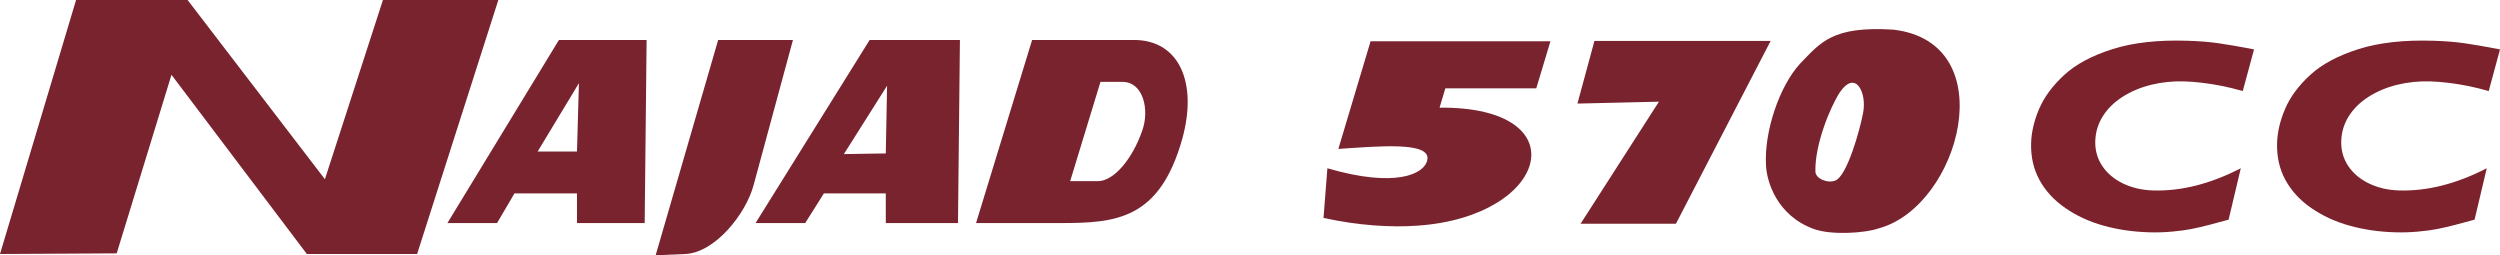
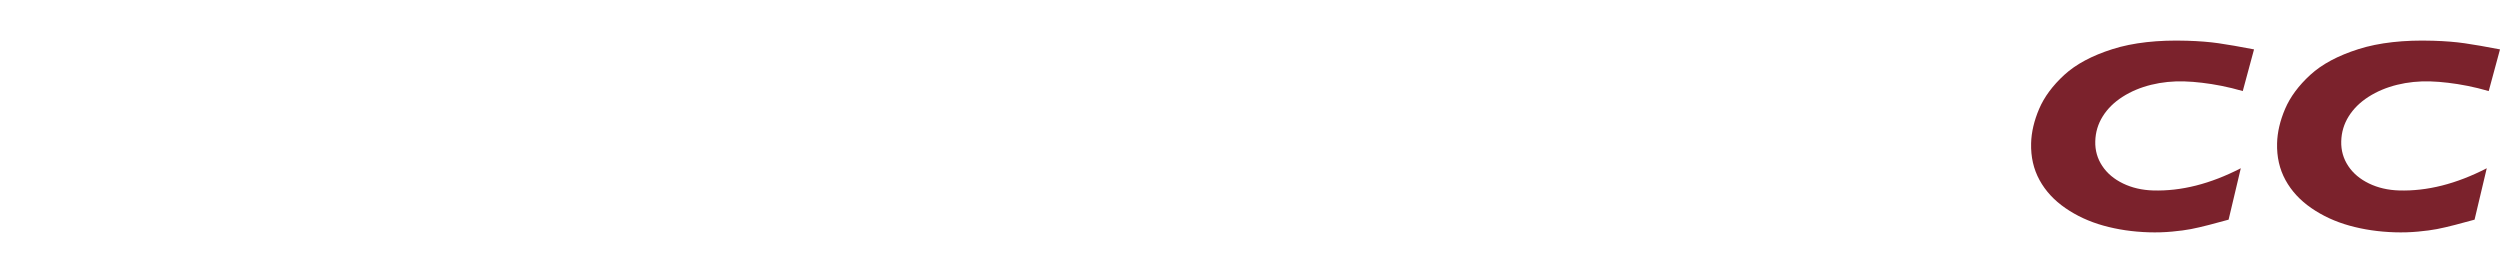
<svg xmlns="http://www.w3.org/2000/svg" id="Layer_1" version="1.1" viewBox="0 0 405.93 41.452">
  <defs>
    <style>
      .st0 {
        fill: #7b222c;
      }

      .st1 {
        fill: #79232e;
        fill-rule: evenodd;
      }
    </style>
  </defs>
-   <path class="st1" d="M251.749,6.7l-2.303,7.641h-14.76l-.942,3.14c22.715-.209,17.795,17.691-3.559,19.156-4.187.314-9.63,0-15.283-1.256l.628-8.06c11.096,3.245,15.806.942,16.225-1.361.628-3.035-8.06-2.198-14.445-1.779l5.234-17.481h29.205M94,13.504l-.314,11.095h-6.385l6.699-11.095ZM144.036,13.922l-.21,10.991-6.804.105,7.014-11.096ZM178.684,13.294h3.559c3.454,0,4.396,4.606,3.245,7.851-1.57,4.606-4.606,8.27-7.223,8.27h-4.501l4.92-16.121ZM167.588,6.49h16.539c7.328,0,10.363,6.909,7.851,16.016-3.664,13.084-10.677,13.713-19.679,13.713h-13.818l9.107-29.729ZM141.209,6.49h14.655l-.314,29.729h-11.724v-4.816h-10.049l-3.035,4.816h-8.06l18.527-29.729ZM116.61,6.49h12.143l-6.385,23.553c-1.257,4.71-6.281,10.991-11.096,11.2l-4.815.209,10.153-34.962ZM90.755,6.49h14.236l-.314,29.729h-10.991v-4.816h-10.153l-2.827,4.816h-8.06l18.109-29.729ZM12.352,0h18.109l22.296,29.1L62.178,0h18.738l-13.19,41.243h-17.9L27.844,12.143l-8.897,28.995-18.947.105L12.352,0ZM294.771,27.844c-.105-4.396,2.407-10.467,3.977-12.875,2.617-3.768,4.397.209,3.769,3.35-.523,2.826-2.617,10.258-4.501,10.991-1.256.523-3.245-.314-3.245-1.466ZM286.749,26.826c-.314-5.443,2.16-12.799,5.51-16.463,3.349-3.454,5.233-6.176,15.178-5.548,17.958,2.096,10.808,28.621-2.303,32.241-2.408.837-7.851,1.151-10.677.105-5.967-2.198-7.603-7.718-7.708-10.335ZM256.131,16.818l2.759-10.167h28.609l-15.377,29.682h-15.48l12.721-19.822-13.232.307Z" />
  <path class="st0" d="M365.992,8.019l-1.83,6.767c-1.193-.345-2.34-.624-3.441-.843-1.099-.218-2.156-.386-3.164-.503-1.012-.121-1.964-.196-2.863-.222-1.875-.06-3.678.126-5.404.55-1.726.426-3.277,1.075-4.648,1.953-1.372.878-2.446,1.934-3.217,3.171-.771,1.233-1.175,2.586-1.212,4.058-.04,1.471.342,2.803,1.136,4,.793,1.194,1.918,2.141,3.373,2.842,1.455.7,3.071,1.076,4.854,1.131,4.57.144,9.328-1.058,14.266-3.605l-1.981,8.349c-.926.265-1.974.544-3.143.844-1.171.301-2.162.531-2.973.687-.81.158-1.83.294-3.062.408-1.232.115-2.495.153-3.786.112-2.604-.08-5.059-.443-7.359-1.084-2.299-.641-4.362-1.594-6.187-2.854-1.824-1.258-3.22-2.77-4.189-4.54-.969-1.767-1.424-3.757-1.368-5.97.045-1.801.484-3.668,1.308-5.601.828-1.931,2.187-3.767,4.076-5.504,1.894-1.738,4.504-3.133,7.832-4.189,3.328-1.055,7.374-1.51,12.131-1.36,1.929.057,3.633.195,5.108.408,1.477.213,3.393.543,5.743.995M365.992,8.019l-1.83,6.767c-1.193-.345-2.34-.624-3.441-.843-1.099-.218-2.156-.386-3.164-.503-1.012-.121-1.964-.196-2.863-.222-1.875-.06-3.678.126-5.404.55-1.726.426-3.277,1.075-4.648,1.953-1.372.878-2.446,1.934-3.217,3.171-.771,1.233-1.175,2.586-1.212,4.058-.04,1.471.342,2.803,1.136,4,.793,1.194,1.918,2.141,3.373,2.842,1.455.7,3.071,1.076,4.854,1.131,4.57.144,9.328-1.058,14.266-3.605l-1.981,8.349c-.926.265-1.974.544-3.143.844-1.171.301-2.162.531-2.973.687-.81.158-1.83.294-3.062.408-1.232.115-2.495.153-3.786.112-2.604-.08-5.059-.443-7.359-1.084-2.299-.641-4.362-1.594-6.187-2.854-1.824-1.258-3.22-2.77-4.189-4.54-.969-1.767-1.424-3.757-1.368-5.97.045-1.801.484-3.668,1.308-5.601.828-1.931,2.187-3.767,4.076-5.504,1.894-1.738,4.504-3.133,7.832-4.189,3.328-1.055,7.374-1.51,12.131-1.36,1.929.057,3.633.195,5.108.408,1.477.213,3.393.543,5.743.995ZM405.93,8.019l-1.831,6.767c-1.192-.345-2.339-.624-3.441-.843-1.099-.218-2.155-.386-3.164-.503-1.011-.121-1.963-.196-2.862-.222-1.875-.06-3.678.126-5.404.55-1.726.426-3.277,1.075-4.647,1.953-1.373.878-2.446,1.934-3.218,3.171-.771,1.233-1.175,2.586-1.212,4.058-.039,1.471.342,2.803,1.136,4,.793,1.194,1.919,2.141,3.373,2.842,1.455.7,3.071,1.076,4.853,1.131,4.572.144,9.329-1.058,14.267-3.605l-1.98,8.349c-.927.265-1.975.544-3.145.844-1.169.301-2.161.531-2.971.687-.811.158-1.831.294-3.063.408-1.231.115-2.494.153-3.786.112-2.604-.08-5.059-.443-7.358-1.084-2.301-.641-4.362-1.594-6.188-2.854-1.825-1.258-3.22-2.77-4.189-4.54-.97-1.767-1.424-3.757-1.367-5.97.045-1.801.482-3.668,1.307-5.601.828-1.931,2.187-3.767,4.077-5.504,1.893-1.738,4.503-3.133,7.831-4.189,3.328-1.055,7.374-1.51,12.131-1.36,1.929.057,3.634.195,5.108.408,1.477.213,3.393.543,5.743.995ZM405.93,8.019l-1.831,6.767c-1.192-.345-2.339-.624-3.441-.843-1.099-.218-2.155-.386-3.164-.503-1.011-.121-1.963-.196-2.862-.222-1.875-.06-3.678.126-5.404.55-1.726.426-3.277,1.075-4.647,1.953-1.373.878-2.446,1.934-3.218,3.171-.771,1.233-1.175,2.586-1.212,4.058-.039,1.471.342,2.803,1.136,4,.793,1.194,1.919,2.141,3.373,2.842,1.455.7,3.071,1.076,4.853,1.131,4.572.144,9.329-1.058,14.267-3.605l-1.98,8.349c-.927.265-1.975.544-3.145.844-1.169.301-2.161.531-2.971.687-.811.158-1.831.294-3.063.408-1.231.115-2.494.153-3.786.112-2.604-.08-5.059-.443-7.358-1.084-2.301-.641-4.362-1.594-6.188-2.854-1.825-1.258-3.22-2.77-4.189-4.54-.97-1.767-1.424-3.757-1.367-5.97.045-1.801.482-3.668,1.307-5.601.828-1.931,2.187-3.767,4.077-5.504,1.893-1.738,4.503-3.133,7.831-4.189,3.328-1.055,7.374-1.51,12.131-1.36,1.929.057,3.634.195,5.108.408,1.477.213,3.393.543,5.743.995Z" />
</svg>